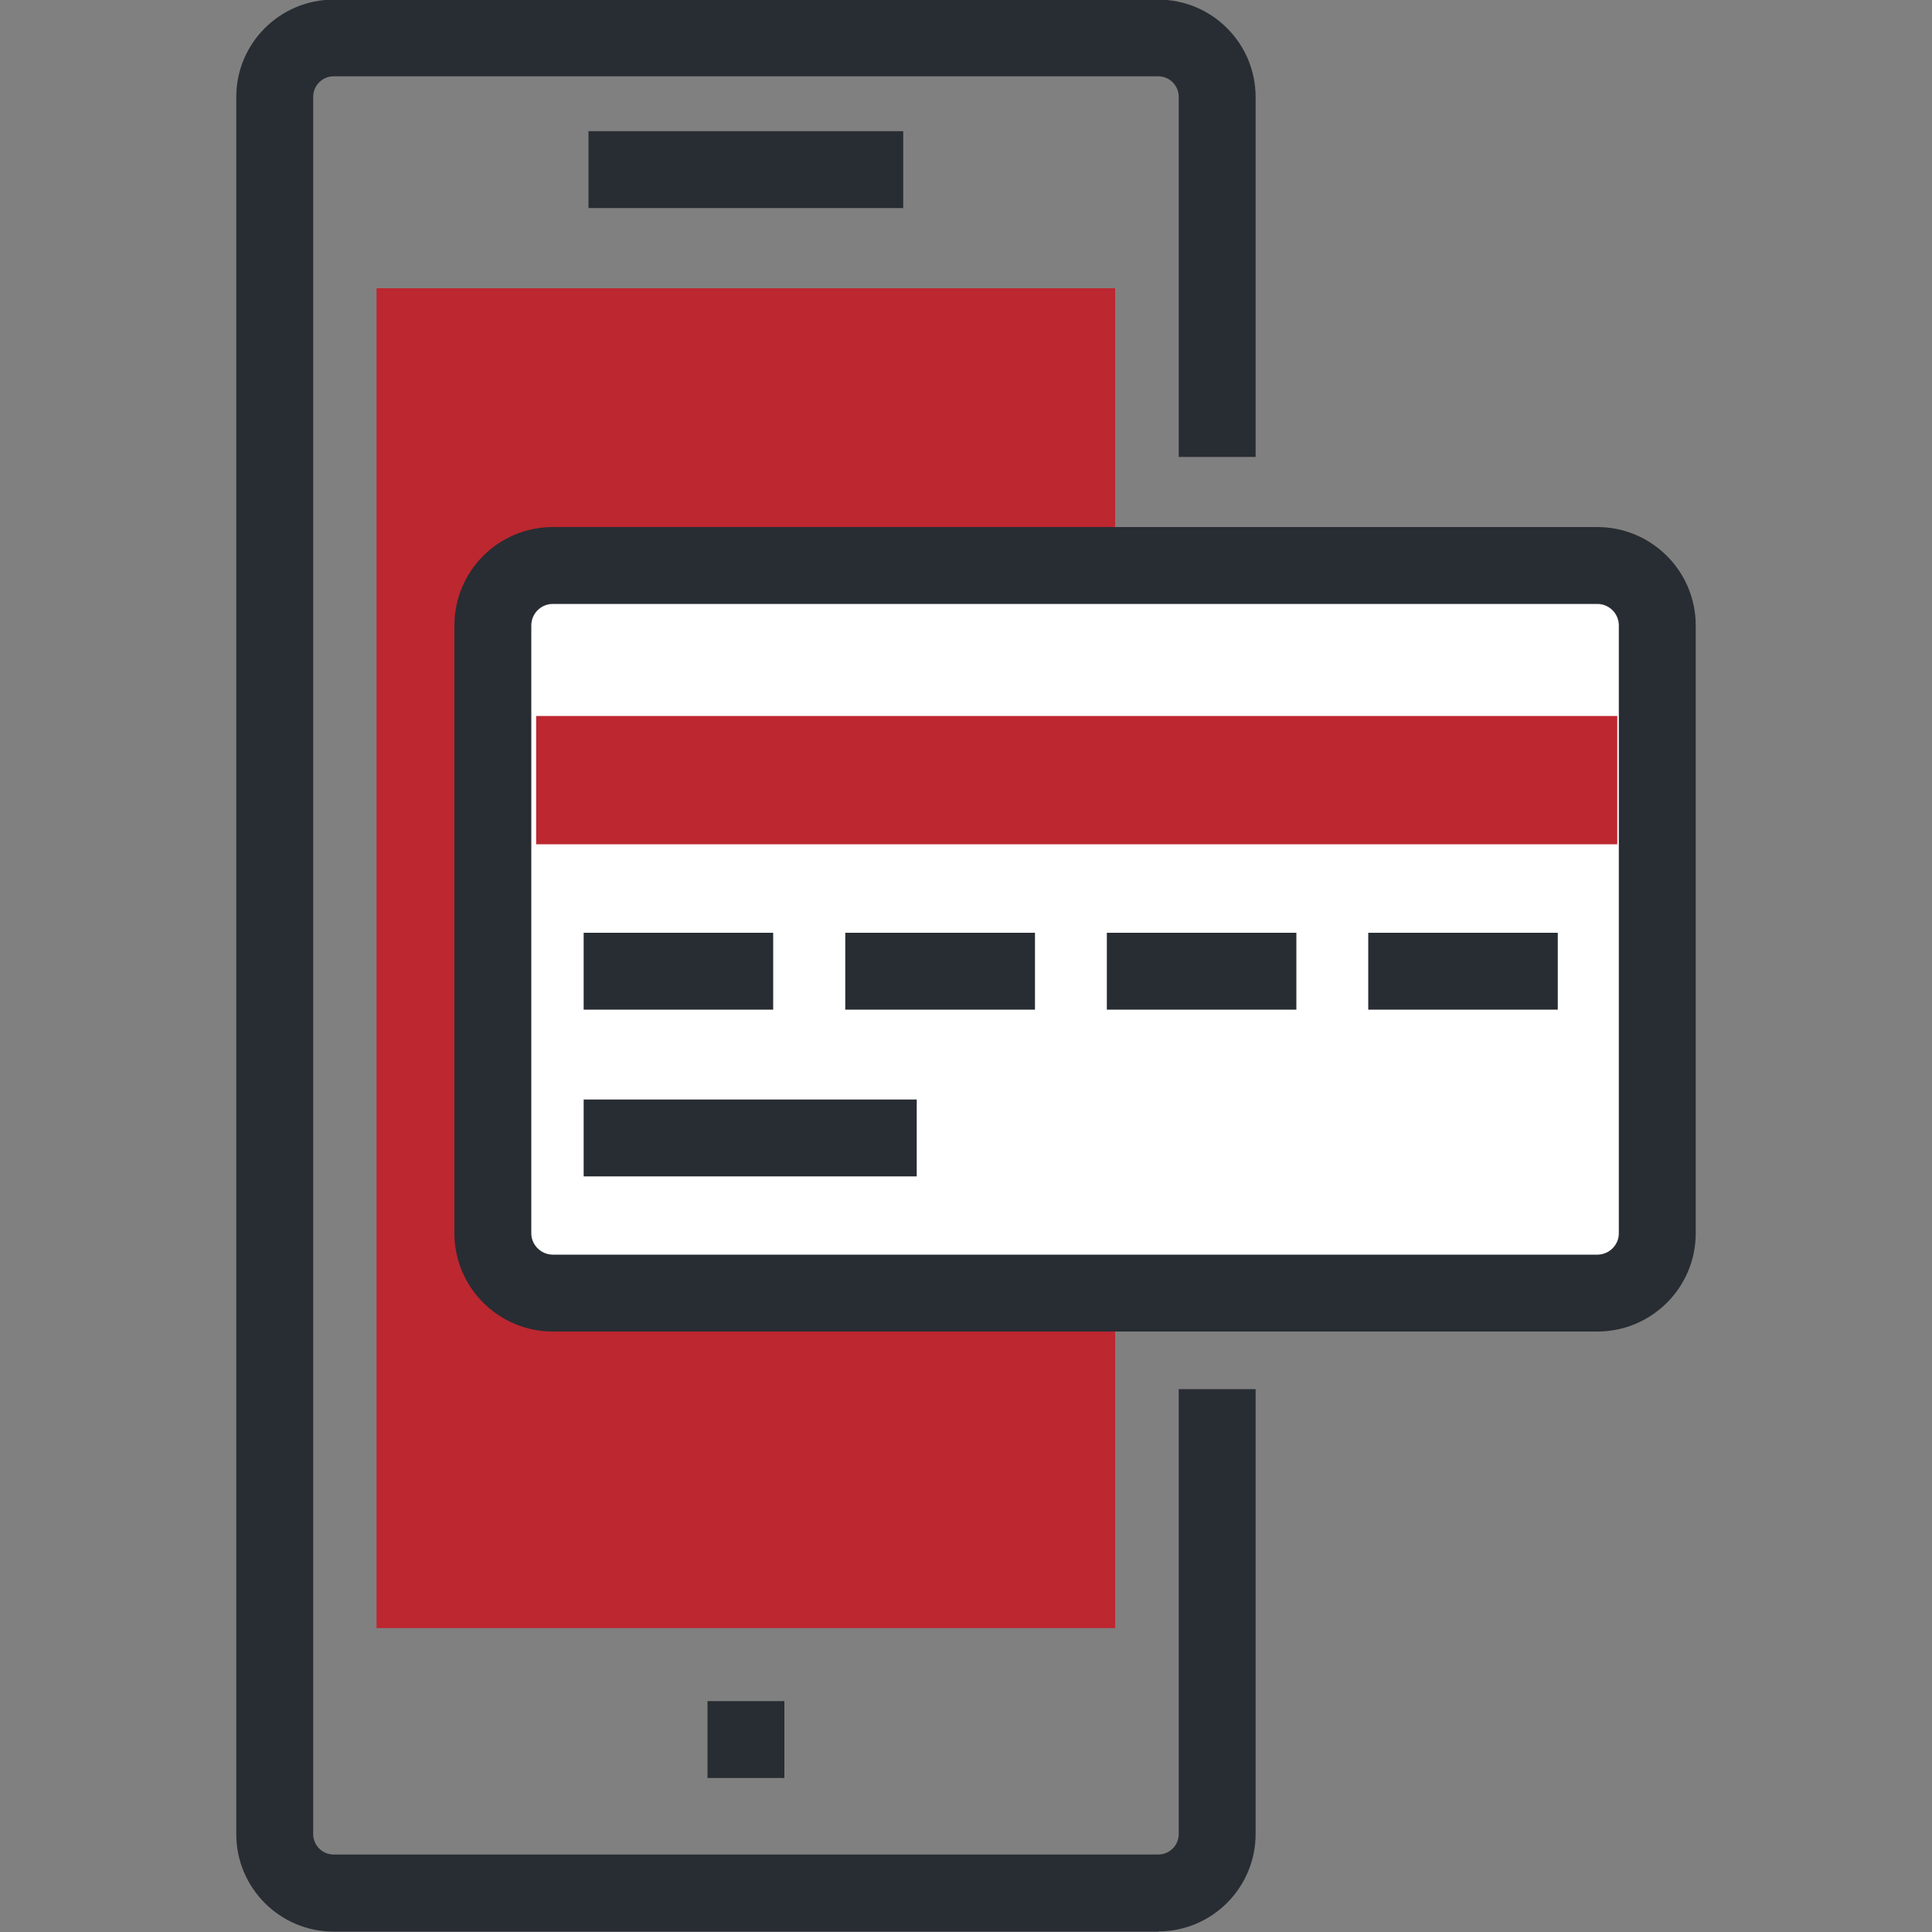
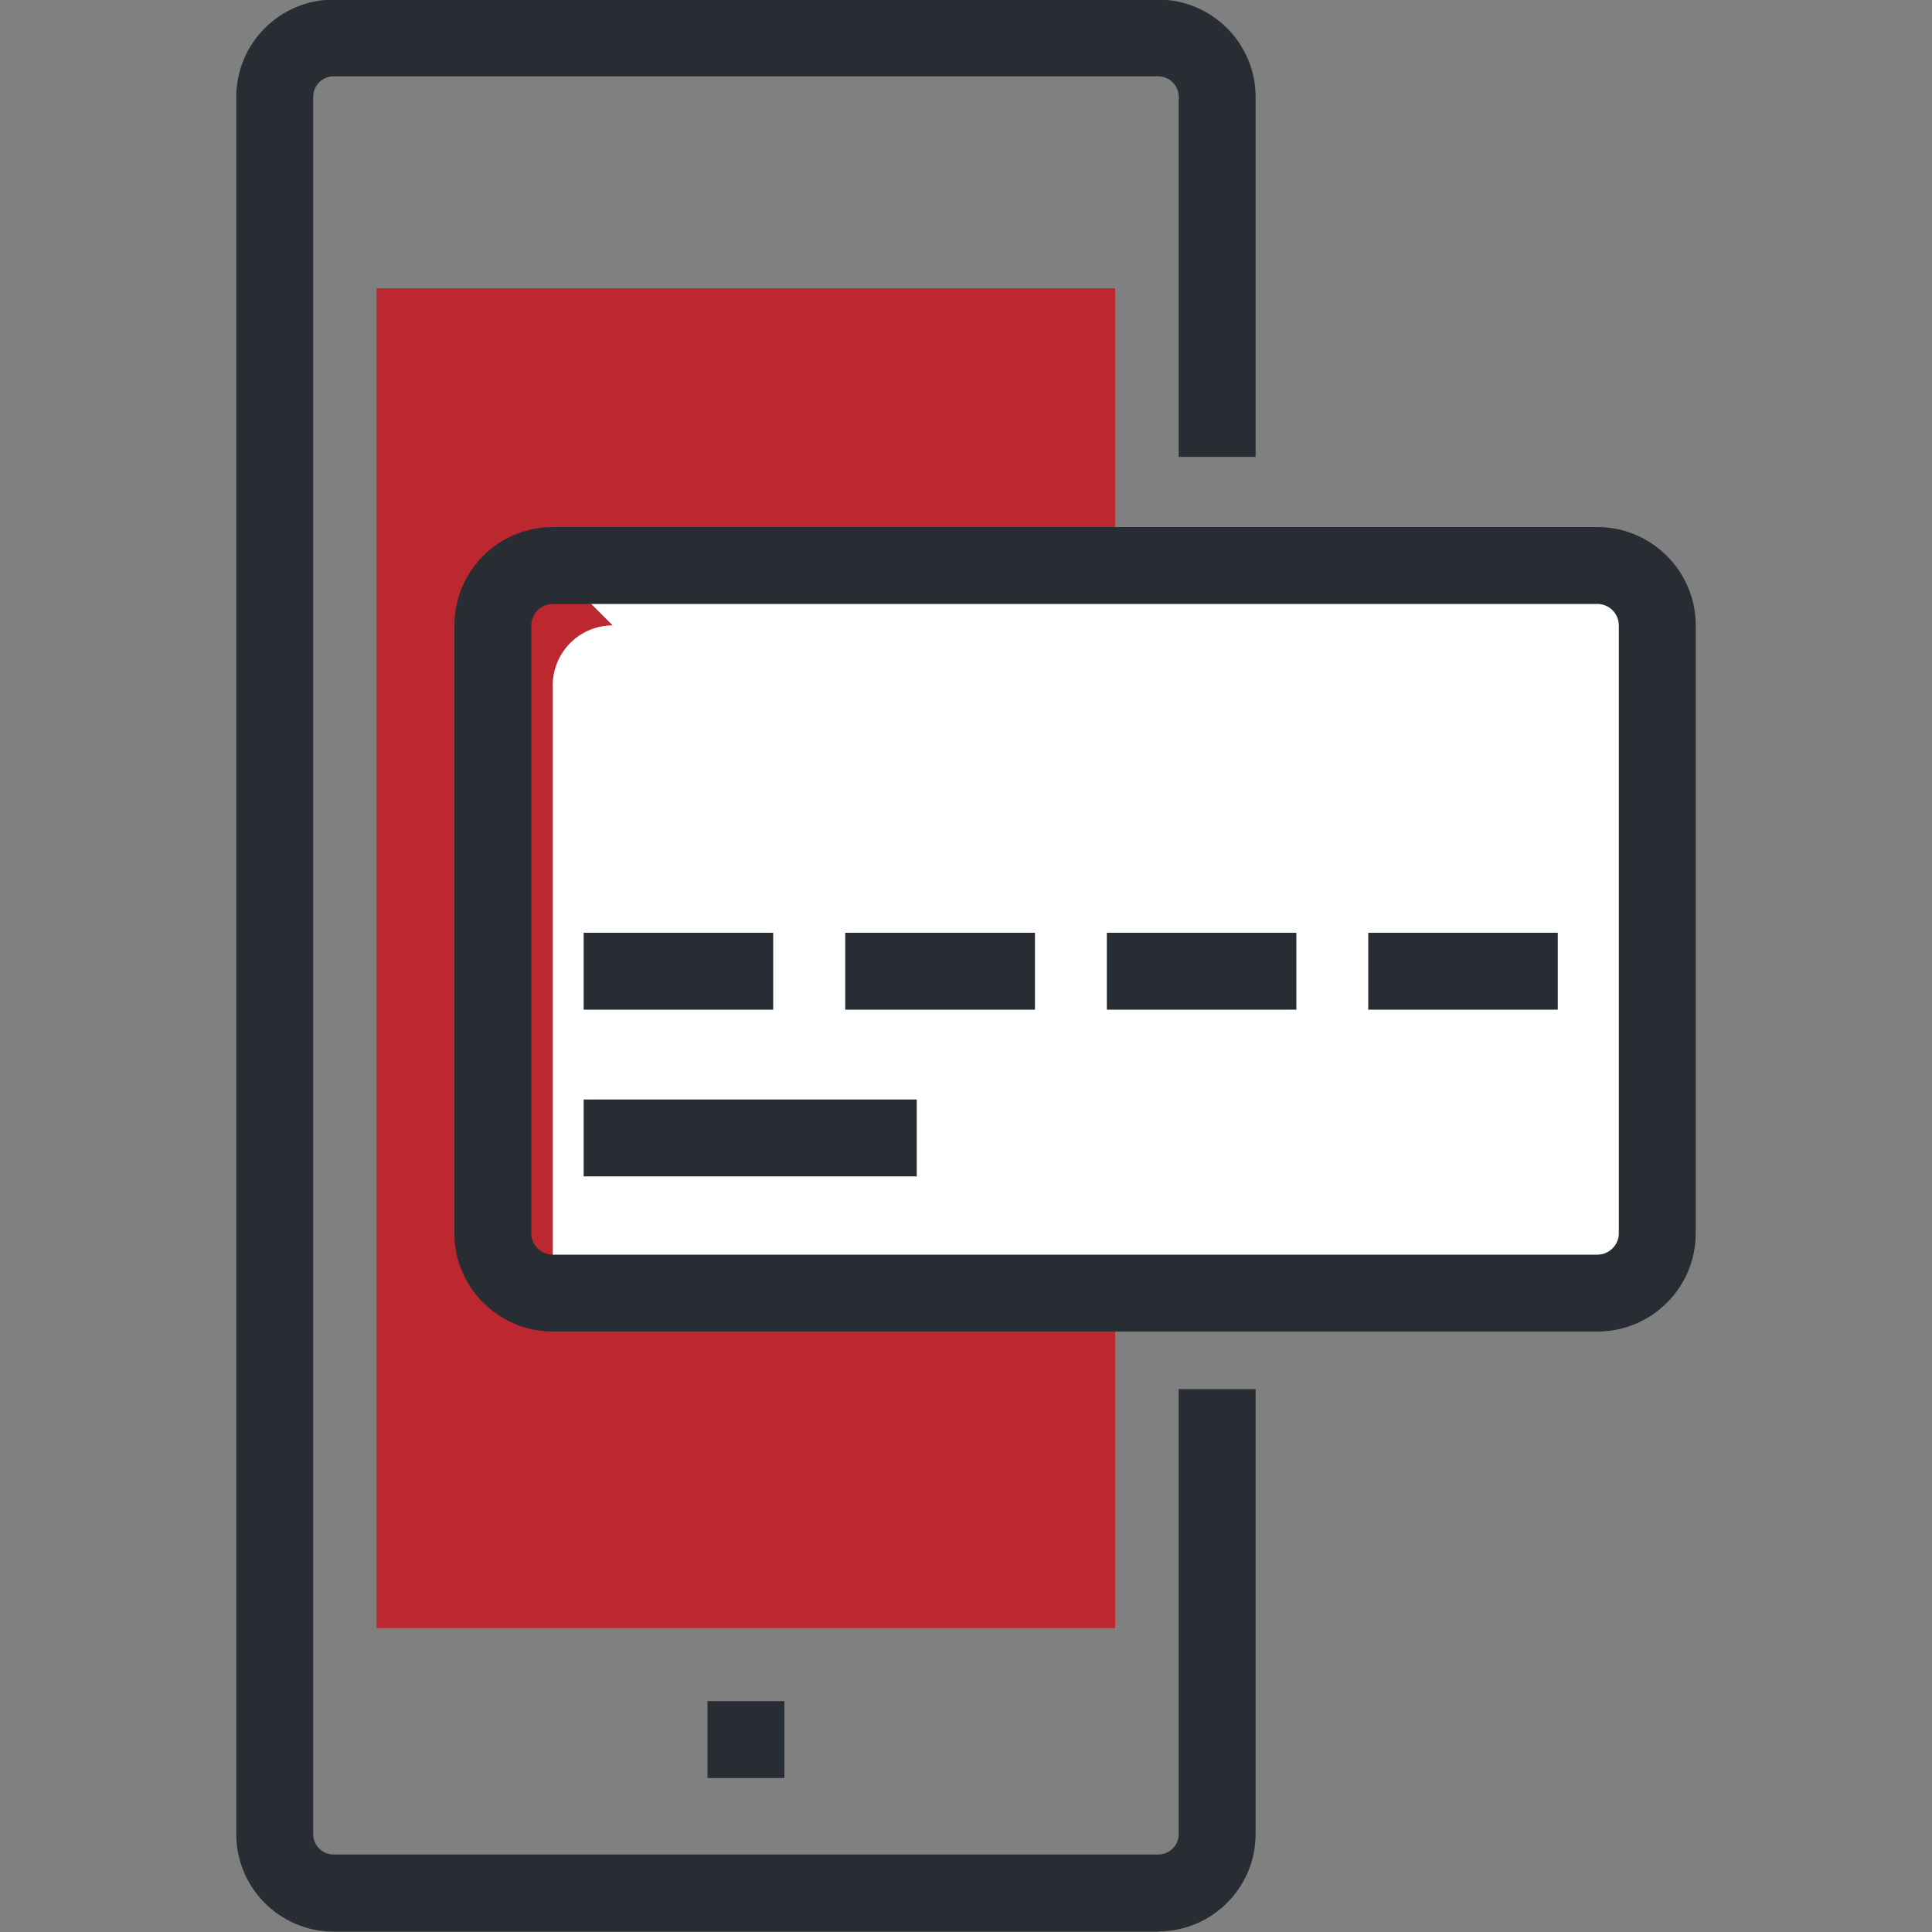
<svg xmlns="http://www.w3.org/2000/svg" id="_レイヤー_1" viewBox="0 0 100 100">
  <rect x="0" y="0" width="100" height="100" fill="#808080" stroke="none" />
  <defs>
    <style>.cls-1{fill:#282d33;}.cls-1,.cls-2,.cls-3{stroke-width:0px;}.cls-2{fill:#bd2730;}.cls-3{fill:#fff;}</style>
  </defs>
  <path class="cls-1" d="M59.95,99.98H17.27c-2.78,0-5.04-2.26-5.04-5.04V5.01C12.23,2.24,14.49-.02,17.27-.02h42.68c2.78,0,5.04,2.26,5.04,5.04v18.63h-3.98V5.01c0-.58-.47-1.06-1.06-1.06H17.27c-.58,0-1.06.47-1.06,1.06v89.92c0,.58.47,1.06,1.06,1.06h42.68c.58,0,1.06-.47,1.06-1.06v-23.03h3.98v23.03c0,2.78-2.26,5.04-5.04,5.04Z" />
  <rect class="cls-2" x="19.49" y="14.92" width="38.23" height="69.35" />
-   <rect class="cls-1" x="30.46" y="6.79" width="16.29" height="3.98" />
  <rect class="cls-1" x="36.62" y="88.05" width="3.98" height="3.98" />
-   <path class="cls-3" d="M28.61,29.27h54.07c1.71,0,3.1,1.39,3.1,3.1v31.47c0,1.71-1.39,3.1-3.1,3.1H28.61c-1.71,0-3.1-1.39-3.1-3.1v-31.47c0-1.71,1.39-3.1,3.1-3.1Z" />
+   <path class="cls-3" d="M28.61,29.27h54.07c1.71,0,3.1,1.39,3.1,3.1v31.47c0,1.71-1.39,3.1-3.1,3.1H28.61v-31.47c0-1.71,1.39-3.1,3.1-3.1Z" />
  <path class="cls-1" d="M82.68,68.92H28.61c-2.8,0-5.09-2.28-5.09-5.08v-31.47c0-2.81,2.28-5.09,5.09-5.09h54.07c2.8,0,5.09,2.28,5.09,5.09v31.47c0,2.8-2.28,5.08-5.09,5.08ZM28.61,31.26c-.61,0-1.11.5-1.11,1.11v31.47c0,.6.51,1.1,1.11,1.1h54.07c.61,0,1.11-.5,1.11-1.1v-31.47c0-.61-.5-1.11-1.11-1.11H28.61Z" />
  <rect class="cls-1" x="30.21" y="48.28" width="9.81" height="3.98" />
  <rect class="cls-1" x="30.21" y="56.91" width="17.24" height="3.98" />
  <rect class="cls-1" x="43.75" y="48.28" width="9.82" height="3.98" />
  <rect class="cls-1" x="57.29" y="48.28" width="9.81" height="3.98" />
  <rect class="cls-1" x="70.82" y="48.28" width="9.81" height="3.98" />
-   <rect class="cls-2" x="27.75" y="37.06" width="55.96" height="6.64" />
</svg>